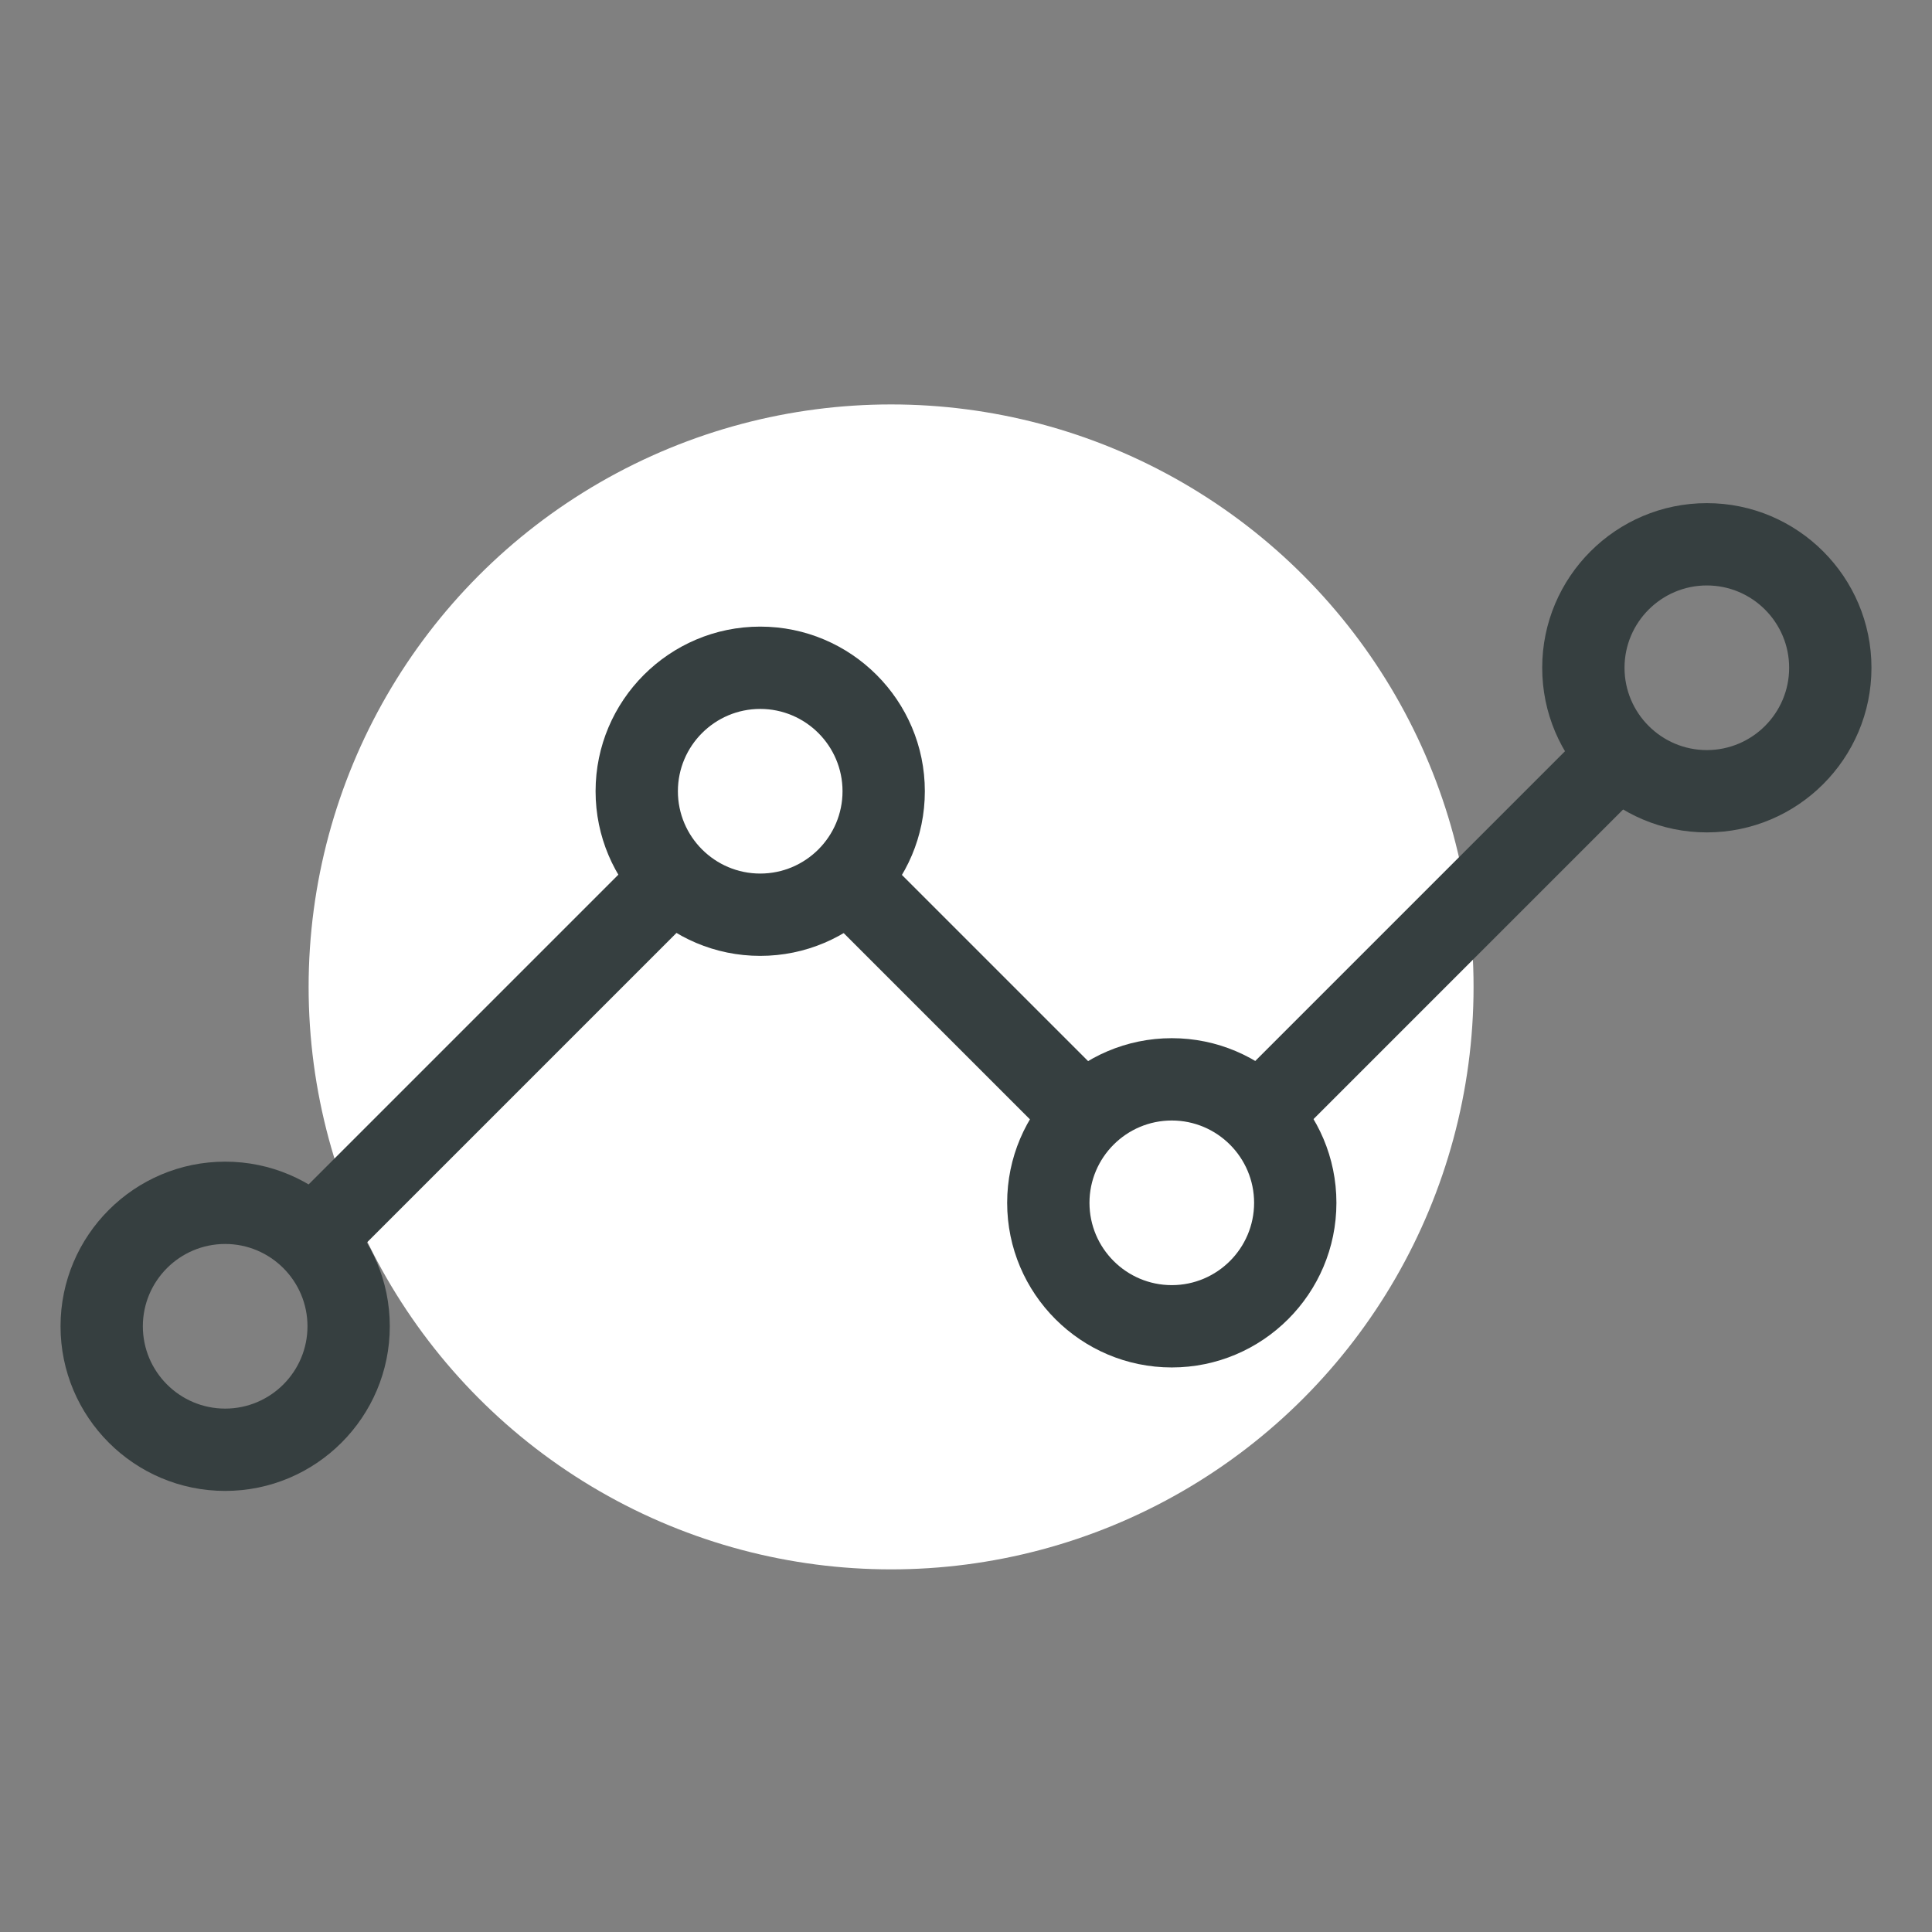
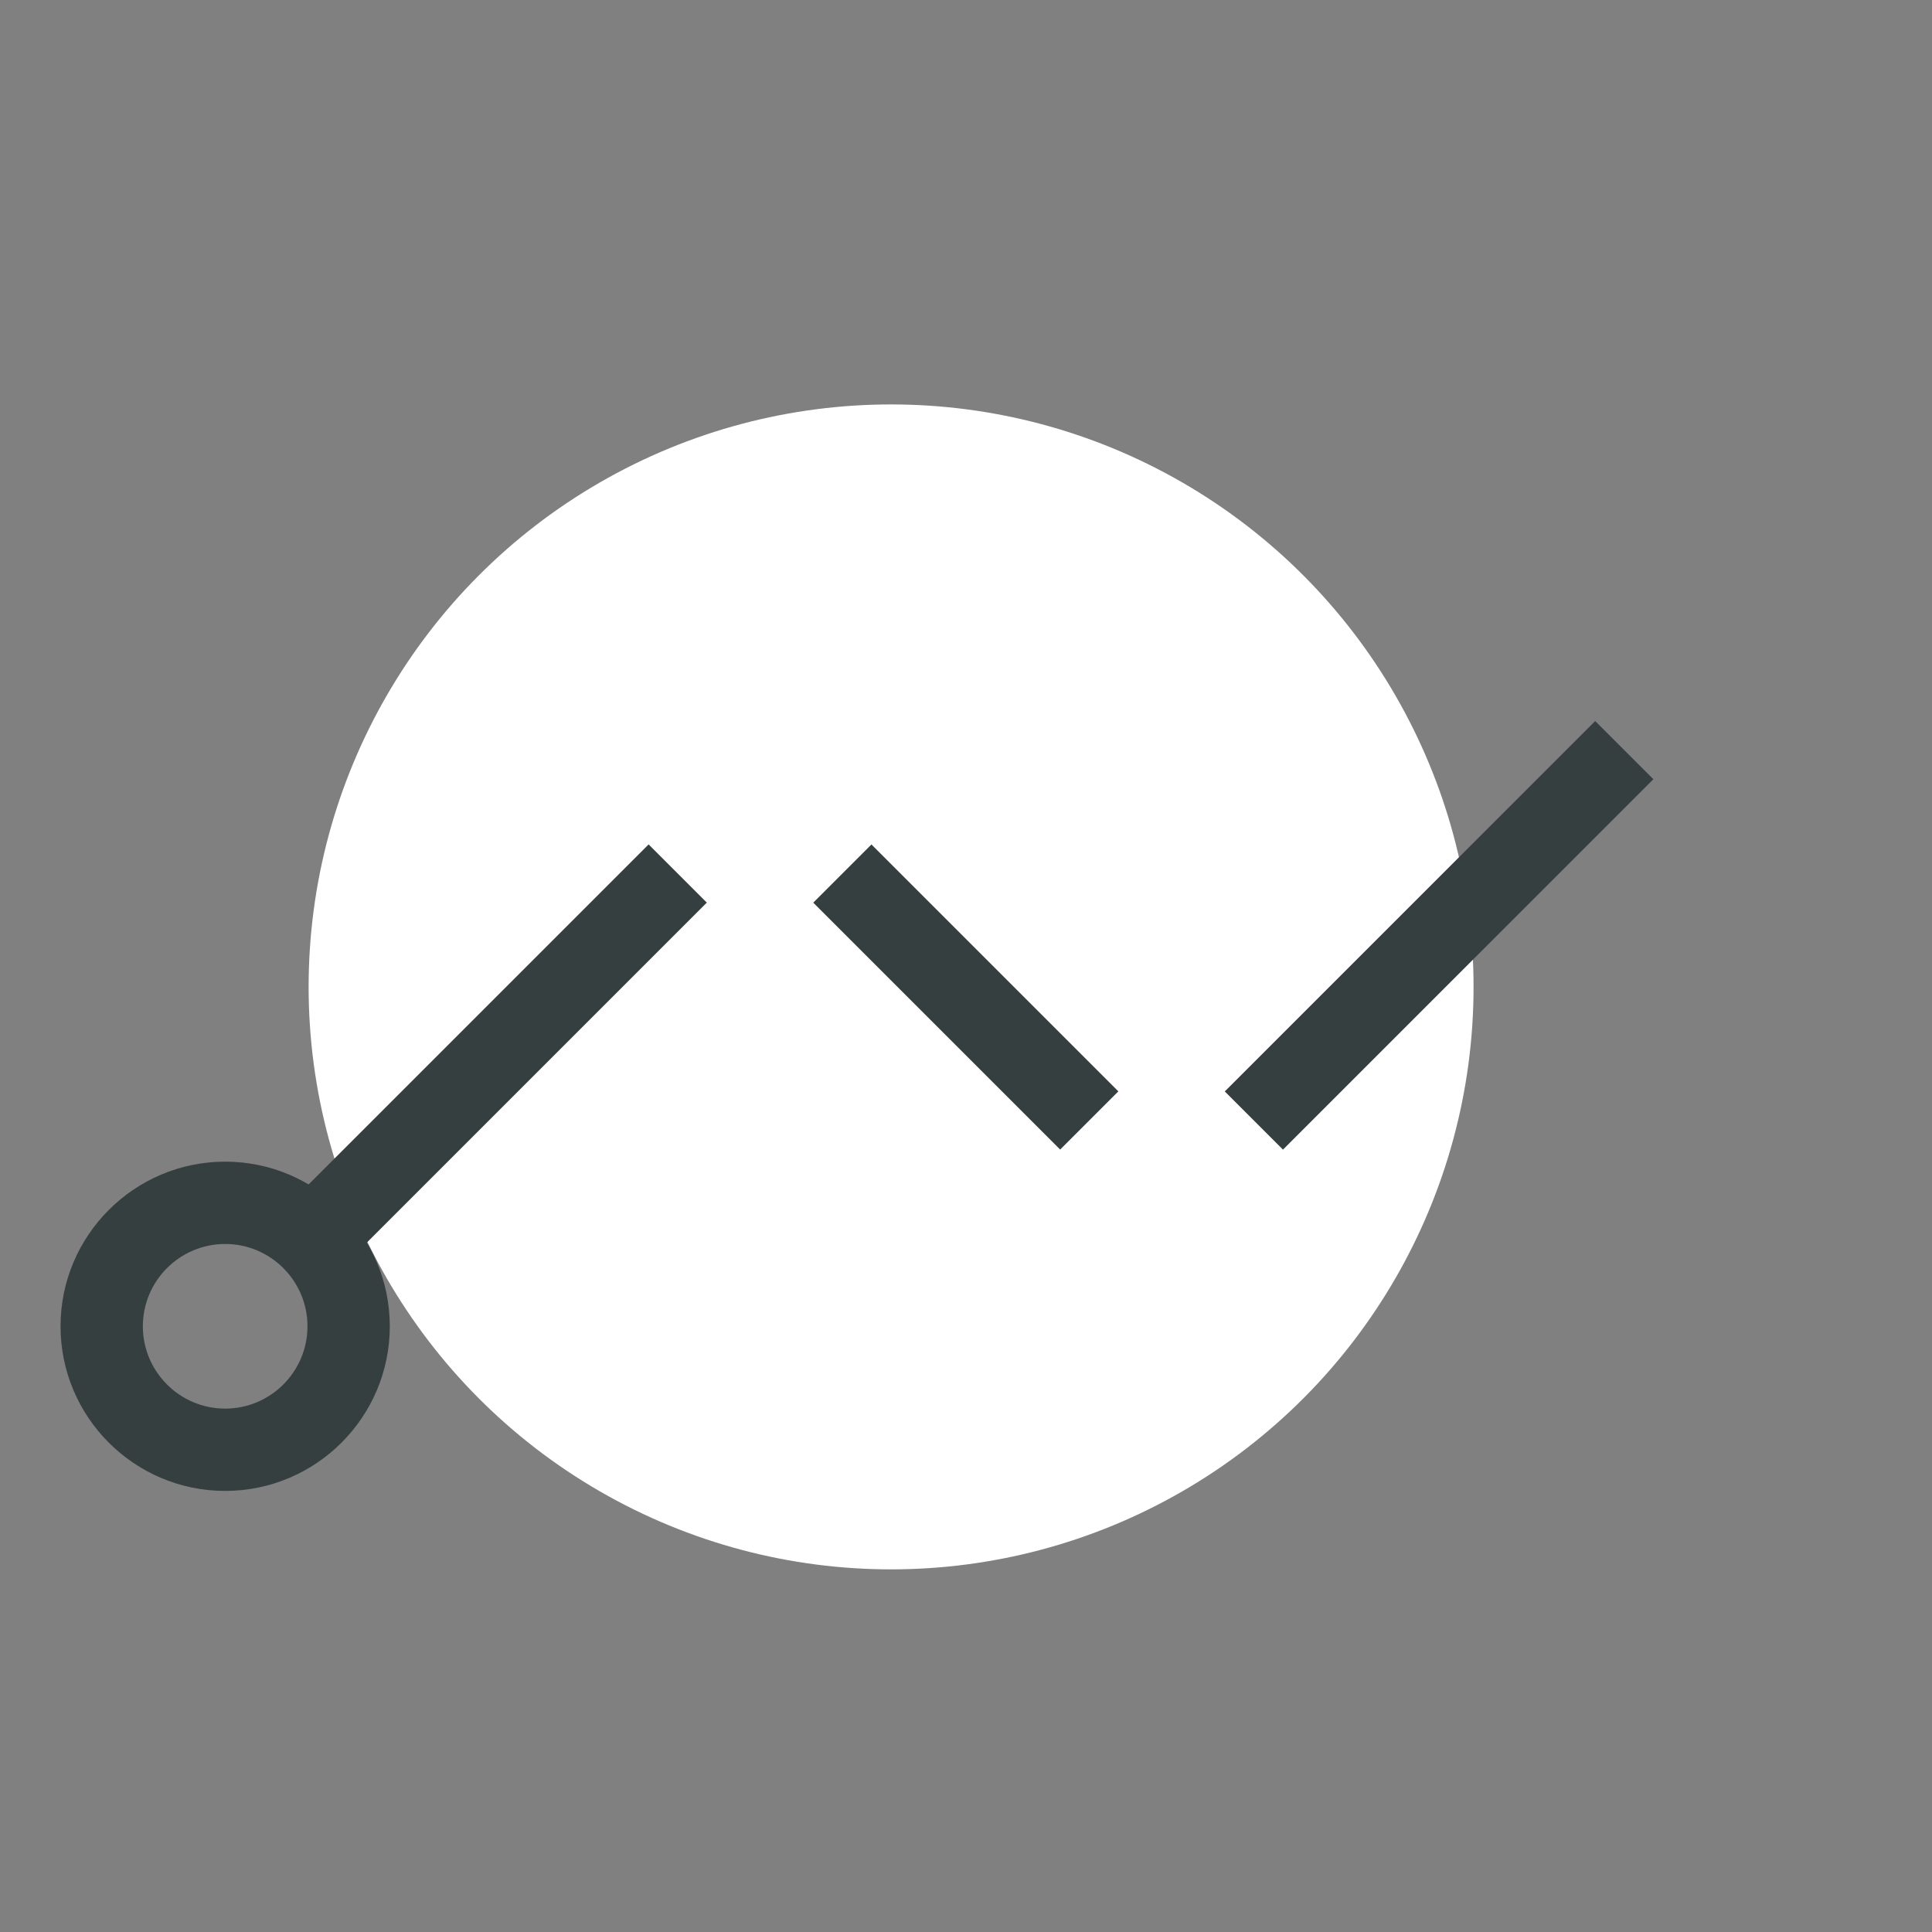
<svg xmlns="http://www.w3.org/2000/svg" version="1.1" id="Слой_1" x="0px" y="0px" width="66px" height="66px" viewBox="0 0 66 66" enable-background="new 0 0 66 66" xml:space="preserve">
  <rect x="0" y="0" width="66" height="66" fill="#808080" stroke="none" />
  <g>
    <g>
      <circle fill="#FFFFFF" cx="30.441" cy="33.714" r="19.898" />
    </g>
    <g>
      <g>
        <g>
          <rect x="7.883" y="34.763" transform="matrix(0.707 -0.707 0.707 0.707 -20.646 22.495)" fill="#363F40" width="17.896" height="2.812" />
        </g>
        <g>
          <rect x="40.221" y="30.545" transform="matrix(0.707 -0.707 0.707 0.707 -8.191 44.126)" fill="#363F40" width="17.896" height="2.812" />
        </g>
        <g>
          <rect x="31.594" y="28.095" transform="matrix(0.707 -0.707 0.707 0.707 -14.418 33.31)" fill="#363F40" width="2.812" height="11.93" />
        </g>
        <g>
          <path fill="#363F40" d="M7.692,50.932c-3.101,0-5.624-2.522-5.624-5.624c0-3.102,2.523-5.624,5.624-5.624      c3.101,0,5.624,2.522,5.624,5.624C13.316,48.41,10.793,50.932,7.692,50.932z M7.692,42.496c-1.551,0-2.812,1.262-2.812,2.812      c0,1.55,1.261,2.812,2.812,2.812s2.812-1.262,2.812-2.812C10.504,43.758,9.242,42.496,7.692,42.496z" />
        </g>
        <g>
-           <path fill="#363F40" d="M25.97,32.654c-3.101,0-5.624-2.522-5.624-5.624s2.523-5.624,5.624-5.624      c3.101,0,5.624,2.522,5.624,5.624S29.071,32.654,25.97,32.654z M25.97,24.218c-1.551,0-2.812,1.262-2.812,2.812      s1.261,2.812,2.812,2.812c1.551,0,2.812-1.262,2.812-2.812S27.521,24.218,25.97,24.218z" />
-         </g>
+           </g>
        <g>
-           <path fill="#363F40" d="M58.308,28.436c-3.101,0-5.624-2.522-5.624-5.624s2.523-5.624,5.624-5.624      c3.101,0,5.624,2.522,5.624,5.624S61.409,28.436,58.308,28.436z M58.308,20c-1.551,0-2.812,1.262-2.812,2.812      c0,1.55,1.261,2.812,2.812,2.812s2.812-1.262,2.812-2.812C61.12,21.262,59.859,20,58.308,20z" />
-         </g>
+           </g>
        <g>
-           <path fill="#363F40" d="M40.03,46.714c-3.101,0-5.624-2.522-5.624-5.624s2.523-5.624,5.624-5.624      c3.101,0,5.624,2.522,5.624,5.624S43.131,46.714,40.03,46.714z M40.03,38.278c-1.551,0-2.812,1.262-2.812,2.812      s1.261,2.812,2.812,2.812s2.812-1.262,2.812-2.812S41.581,38.278,40.03,38.278z" />
-         </g>
+           </g>
      </g>
    </g>
  </g>
</svg>